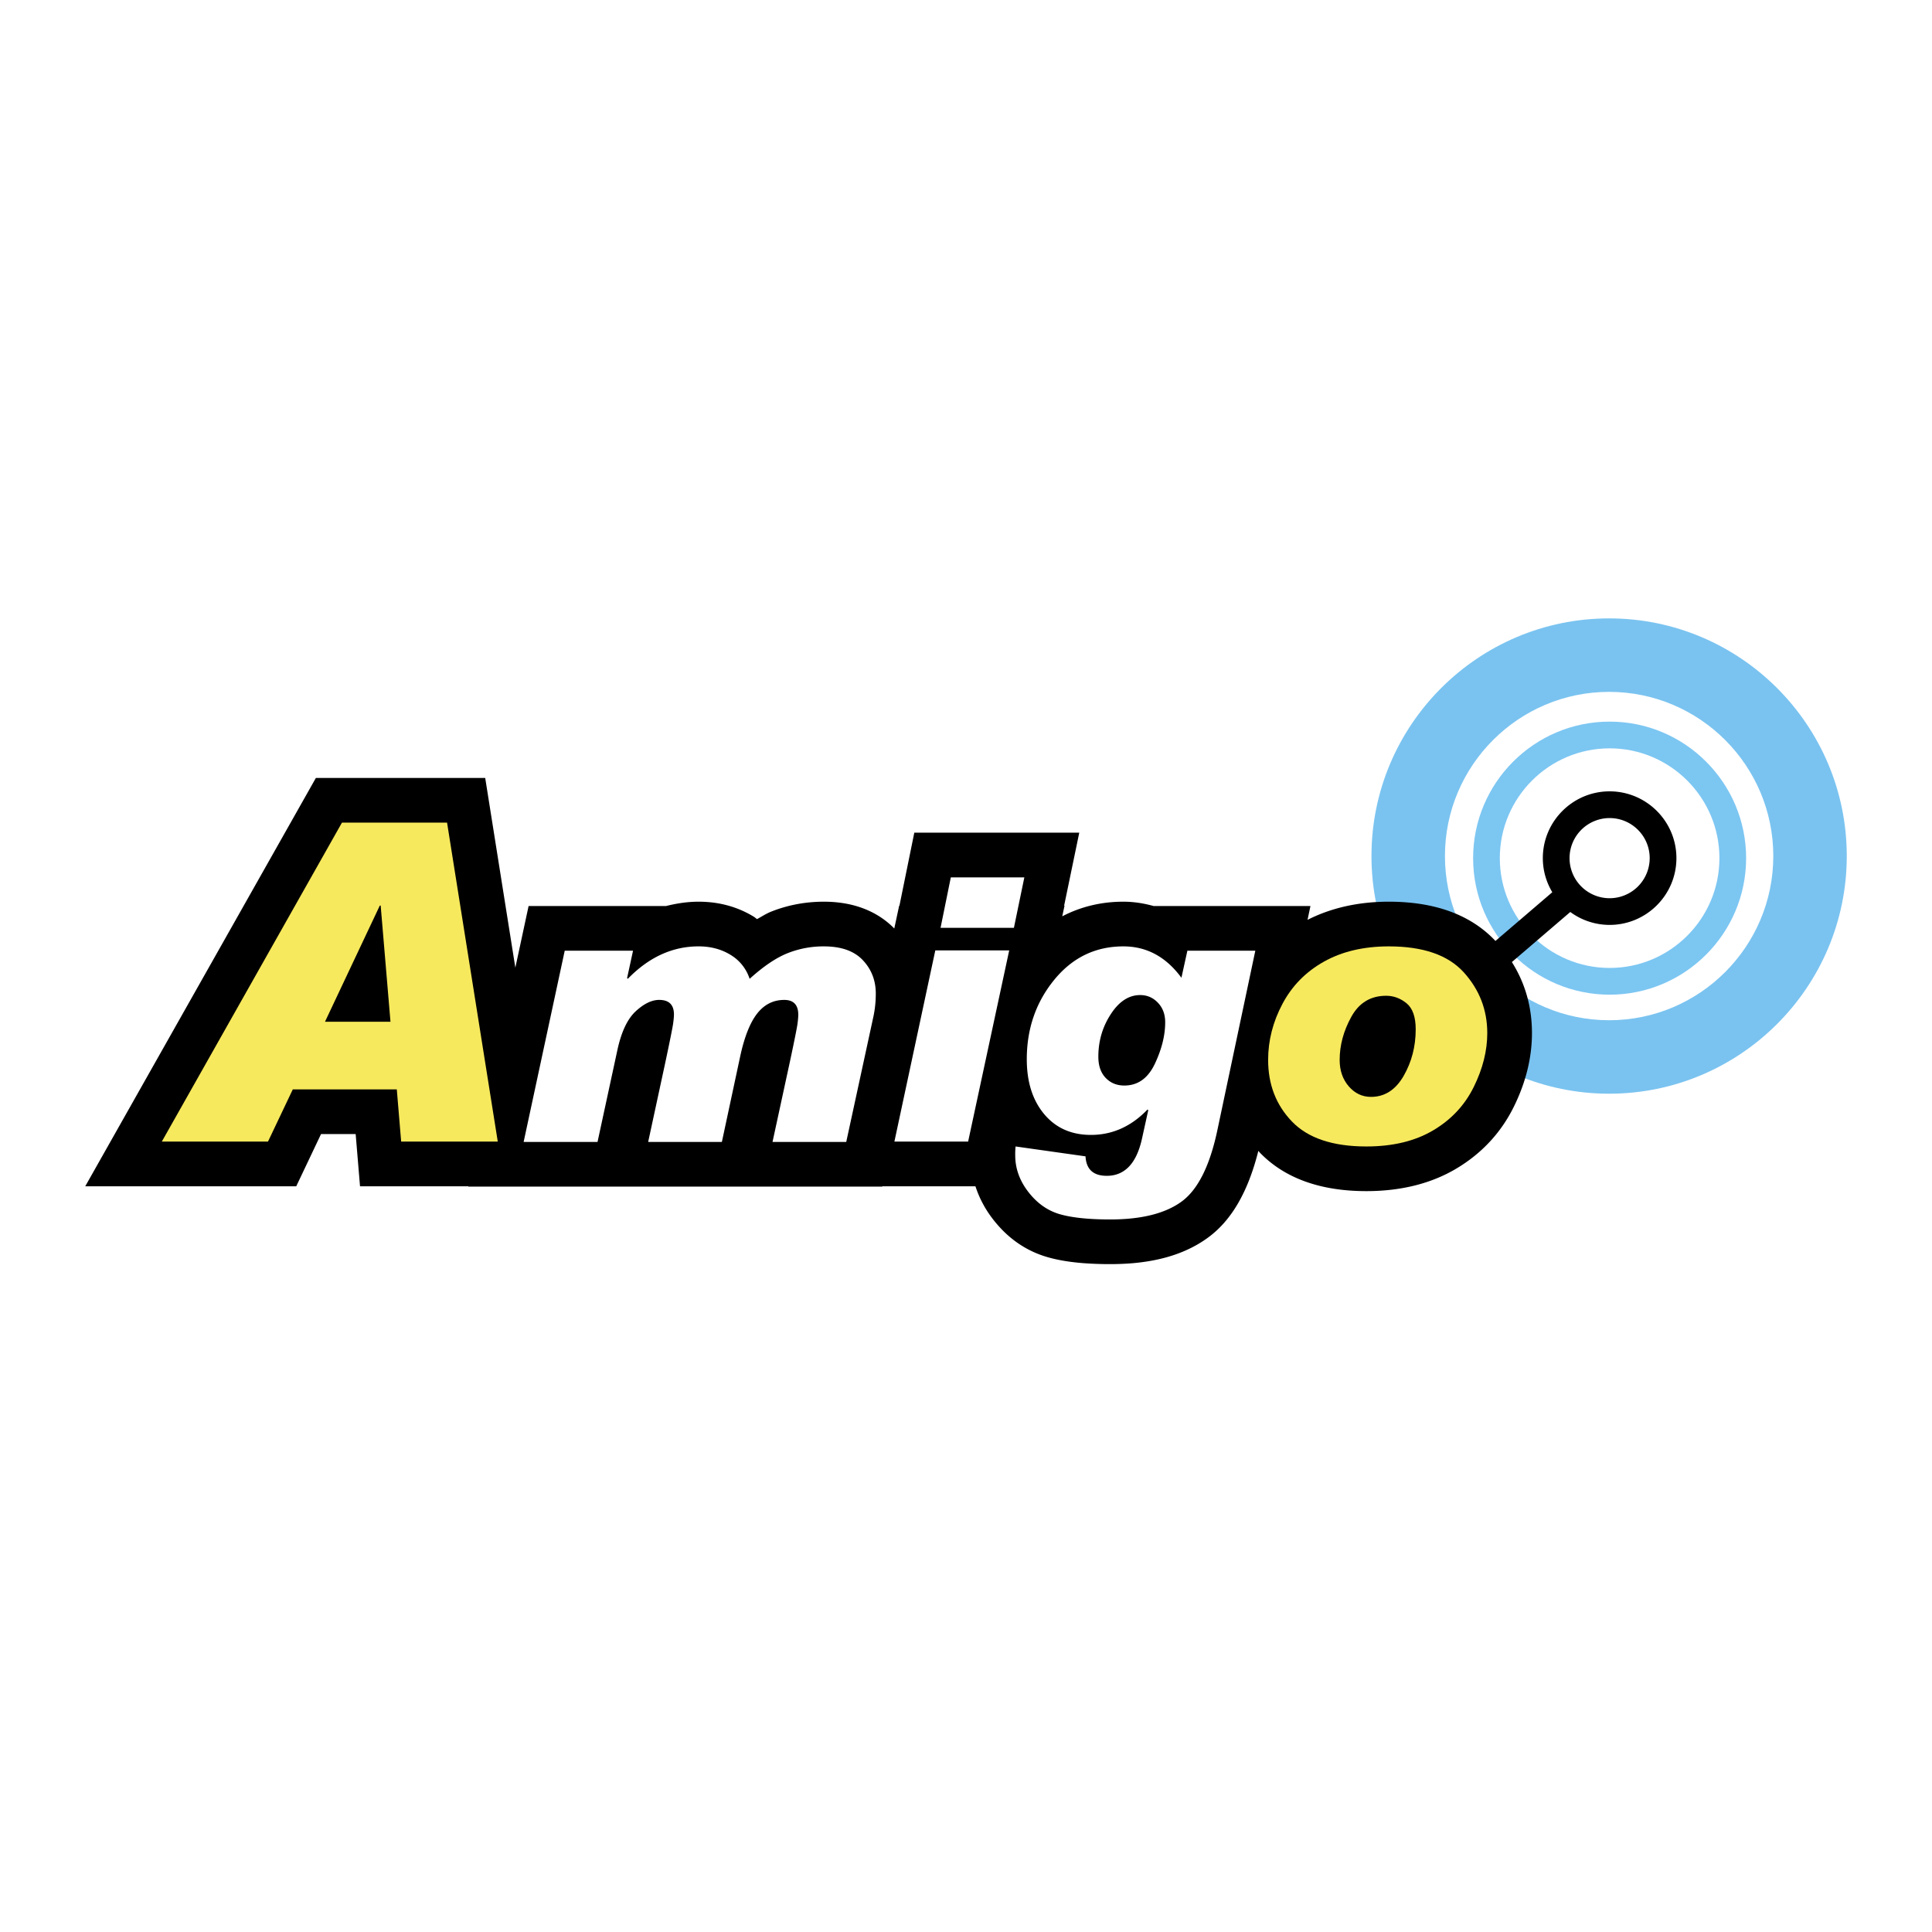
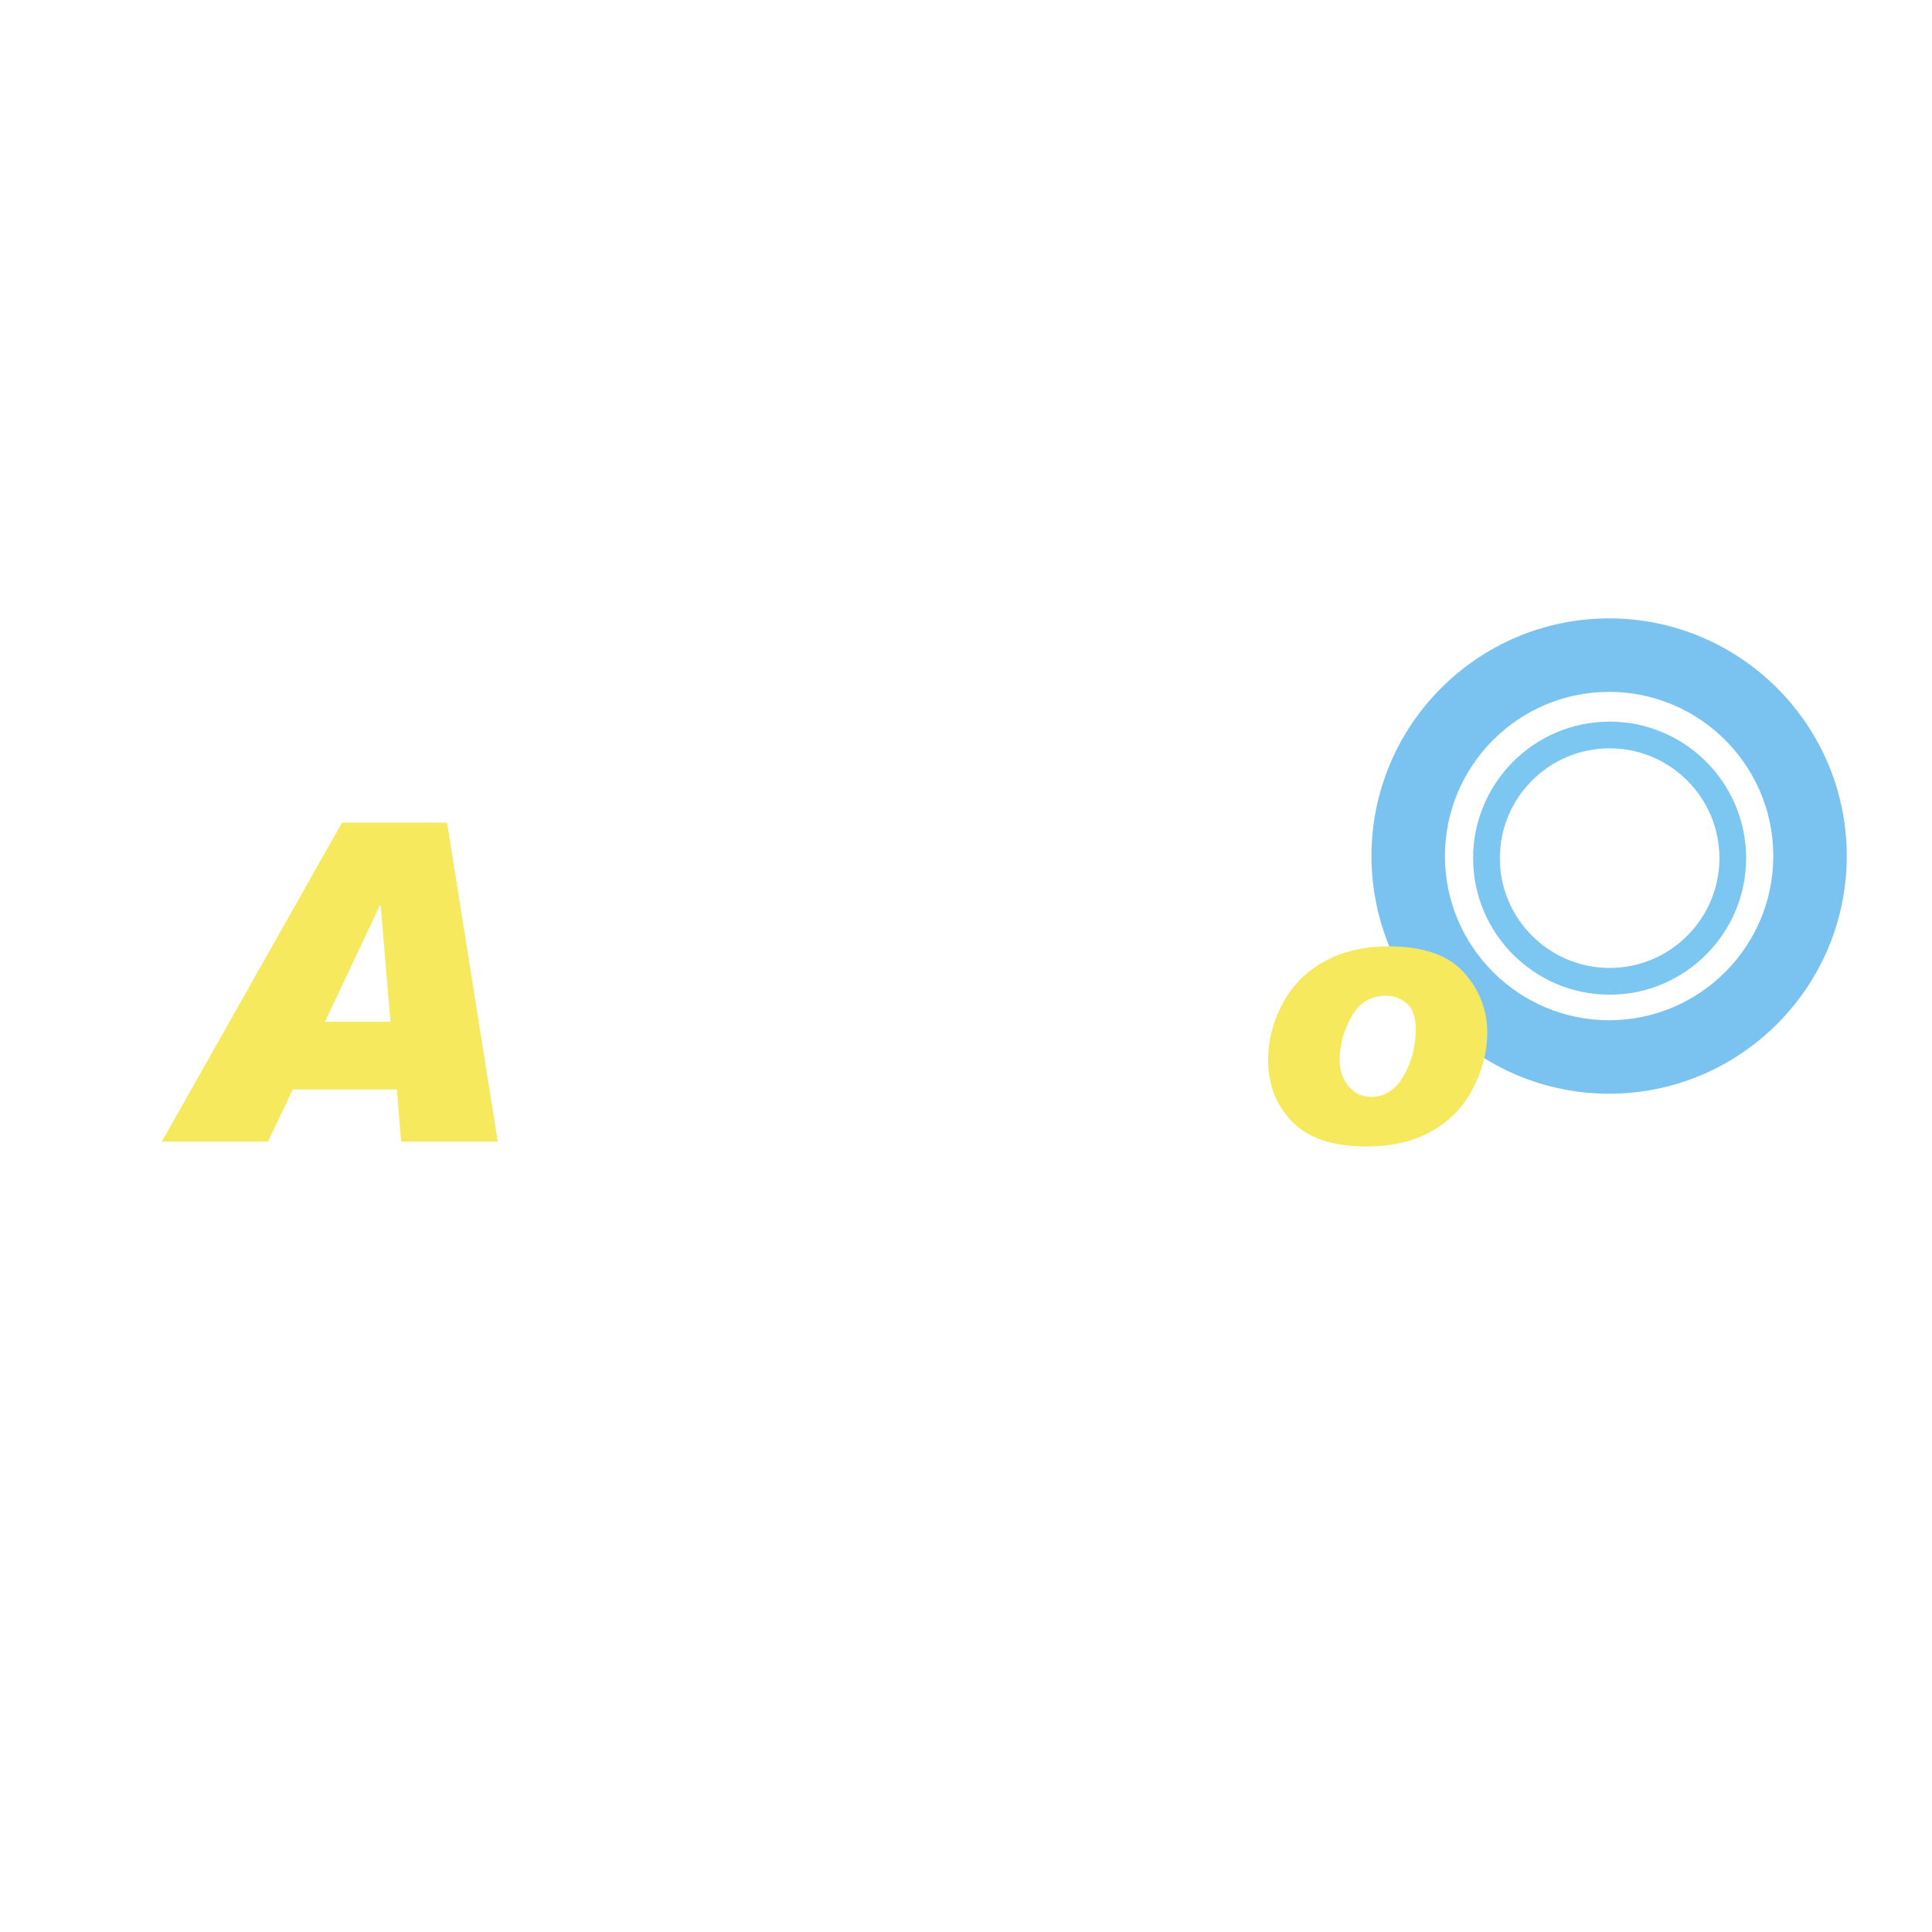
<svg xmlns="http://www.w3.org/2000/svg" width="2500" height="2500" viewBox="0 0 192.756 192.756">
  <g fill-rule="evenodd" clip-rule="evenodd">
    <path fill="#fff" d="M0 0h192.756v192.756H0V0z" />
    <path d="M146.973 85.617c0 7.511 6.107 13.622 13.621 13.622 7.506 0 13.617-6.111 13.617-13.622s-6.111-13.621-13.617-13.621c-7.514 0-13.621 6.11-13.621 13.621zm2.664 0c0-6.042 4.916-10.955 10.957-10.955 6.039 0 10.953 4.913 10.953 10.955 0 6.041-4.914 10.955-10.953 10.955-6.041-.001-10.957-4.914-10.957-10.955z" fill="#7cc6f2" />
    <path d="M136.832 85.407c0 13.074 10.637 23.712 23.709 23.712 13.076 0 23.711-10.639 23.711-23.712s-10.635-23.71-23.711-23.71c-13.072 0-23.709 10.636-23.709 23.71zm7.33 0c0-9.033 7.35-16.379 16.379-16.379 9.035 0 16.381 7.347 16.381 16.379 0 9.034-7.346 16.382-16.381 16.382-9.029 0-16.379-7.349-16.379-16.382z" fill="#7ac3f0" />
-     <path d="M160.59 78.953c-3.672 0-6.662 2.99-6.662 6.664 0 1.244.35 2.404.945 3.401l-5.672 4.861c-2.436-2.595-6.008-3.917-10.635-3.917-3.033 0-5.758.615-8.113 1.812l.291-1.38h-15.646c-.965-.265-1.965-.432-3.016-.432-2.209 0-4.262.5-6.102 1.461l.229-1.062h-.041l1.51-7.284H91.22l-1.482 7.284h-.028l-.487 2.275c-1.216-1.247-3.394-2.674-7.024-2.674-1.845 0-3.624.337-5.288 1.003-.455.182-.92.484-1.38.734-.111-.075-.206-.167-.322-.238-1.63-.995-3.481-1.499-5.508-1.499-1.121 0-2.199.171-3.251.432H52.738l-1.322 6.151-3.007-18.929H31.515L8.504 118.357h21.052l2.474-5.211h3.455l.435 5.211h10.81l-.007.033h41.304l.008-.033h9.285a10.812 10.812 0 0 0 1.734 3.266c1.441 1.873 3.242 3.141 5.357 3.773 1.045.311 2.266.52 3.695.631 1.576.117 3.406.137 4.98-.004 3.01-.273 5.447-1.104 7.4-2.52 2.371-1.717 4.025-4.574 5.059-8.678.055.059.104.123.16.182 2.459 2.543 6.031 3.832 10.615 3.832 3.438 0 6.441-.748 8.932-2.221 2.553-1.51 4.498-3.594 5.783-6.199 1.201-2.432 1.809-4.906 1.809-7.35 0-2.6-.674-4.975-2.004-7.085l5.828-4.995a6.615 6.615 0 0 0 3.922 1.289c3.676 0 6.666-2.988 6.666-6.663 0-3.672-2.99-6.662-6.666-6.662zm0 10.663a4.002 4.002 0 0 1-3.996-3.999 4.002 4.002 0 0 1 3.996-3.998c2.205 0 4 1.794 4 3.998a4.004 4.004 0 0 1-4 3.999z" />
    <path d="M32.425 101.938l5.47-11.591h.085l.978 11.591h-6.533zm12.178-19.863H34.117l-17.974 31.823h10.594l2.476-5.211h10.375l.436 5.211h9.638l-5.059-31.823z" fill="#f7e95d" />
-     <path d="M74.791 97.658c1.379-1.248 2.637-2.098 3.776-2.553a9.662 9.662 0 0 1 3.632-.684c1.726 0 3.022.458 3.885 1.375.864.918 1.294 2.03 1.294 3.334 0 .781-.078 1.535-.232 2.268l-2.716 12.533h-7.355l1.764-8.146c.442-2.074.688-3.309.736-3.703a8.33 8.33 0 0 0 .071-.828c0-.994-.467-1.492-1.401-1.492-1.092 0-1.993.455-2.707 1.365-.713.914-1.279 2.352-1.699 4.316l-1.817 8.488h-7.354l1.727-8.004c.455-2.145.709-3.414.764-3.811.054-.395.081-.695.081-.898 0-.971-.492-1.457-1.474-1.457-.743 0-1.525.381-2.347 1.141-.821.762-1.431 2.053-1.825 3.875l-1.978 9.154h-7.373l4.1-19.08h6.815l-.593 2.734.072.072c2.098-2.159 4.454-3.237 7.066-3.237 1.199 0 2.26.282 3.183.846a4.347 4.347 0 0 1 1.905 2.392zM102.199 87.536l-1.041 5.035h-7.319l1.024-5.035h7.336zm-1.51 7.284l-4.099 19.078h-7.356l4.082-19.078h7.373zM110.311 107.539c-.486-.51-.729-1.213-.729-2.113 0-1.557.412-2.973 1.242-4.242.824-1.271 1.803-1.906 2.93-1.906.693 0 1.285.252 1.77.764.486.508.727 1.158.727 1.951 0 1.293-.338 2.67-1.023 4.125-.684 1.457-1.701 2.186-3.055 2.186-.759-.001-1.376-.257-1.862-.765zm8.154-12.687l-.594 2.699c-1.535-2.087-3.465-3.13-5.789-3.13-2.793 0-5.098 1.119-6.916 3.354-1.816 2.234-2.723 4.871-2.723 7.902 0 2.266.576 4.09 1.734 5.477 1.156 1.383 2.711 2.076 4.666 2.076 2.145 0 4.027-.846 5.646-2.535l.072.072-.629 2.857c-.277 1.236-.707 2.158-1.295 2.77s-1.326.918-2.213.918c-1.344 0-2.051-.646-2.121-1.943l-6.977-.986a7.17 7.17 0 0 0-.037.879c0 1.305.432 2.52 1.295 3.641s1.896 1.861 3.102 2.223c1.207.357 2.898.539 5.08.539 3.105 0 5.473-.592 7.104-1.771 1.631-1.182 2.822-3.545 3.578-7.094l3.795-17.947h-6.778v-.001z" fill="#fff" />
    <path d="M134.566 108.385c-.605-.703-.908-1.58-.908-2.635 0-1.463.387-2.896 1.16-4.297.771-1.404 1.934-2.105 3.48-2.105.744 0 1.418.25 2.031.746.609.498.916 1.363.916 2.6 0 1.703-.4 3.252-1.203 4.648-.805 1.396-1.891 2.094-3.256 2.094-.872 0-1.614-.35-2.22-1.051zm-2.472-12.445c-1.811 1.013-3.191 2.419-4.145 4.218-.953 1.797-1.428 3.662-1.428 5.592 0 2.457.797 4.51 2.391 6.158 1.592 1.648 4.064 2.475 7.408 2.475 2.639 0 4.857-.535 6.662-1.604 1.803-1.064 3.156-2.51 4.055-4.334.9-1.82 1.348-3.611 1.348-5.375 0-2.312-.783-4.334-2.346-6.061-1.564-1.725-4.055-2.589-7.473-2.589-2.504.001-4.662.506-6.472 1.52z" fill="#f7e95d" />
  </g>
</svg>